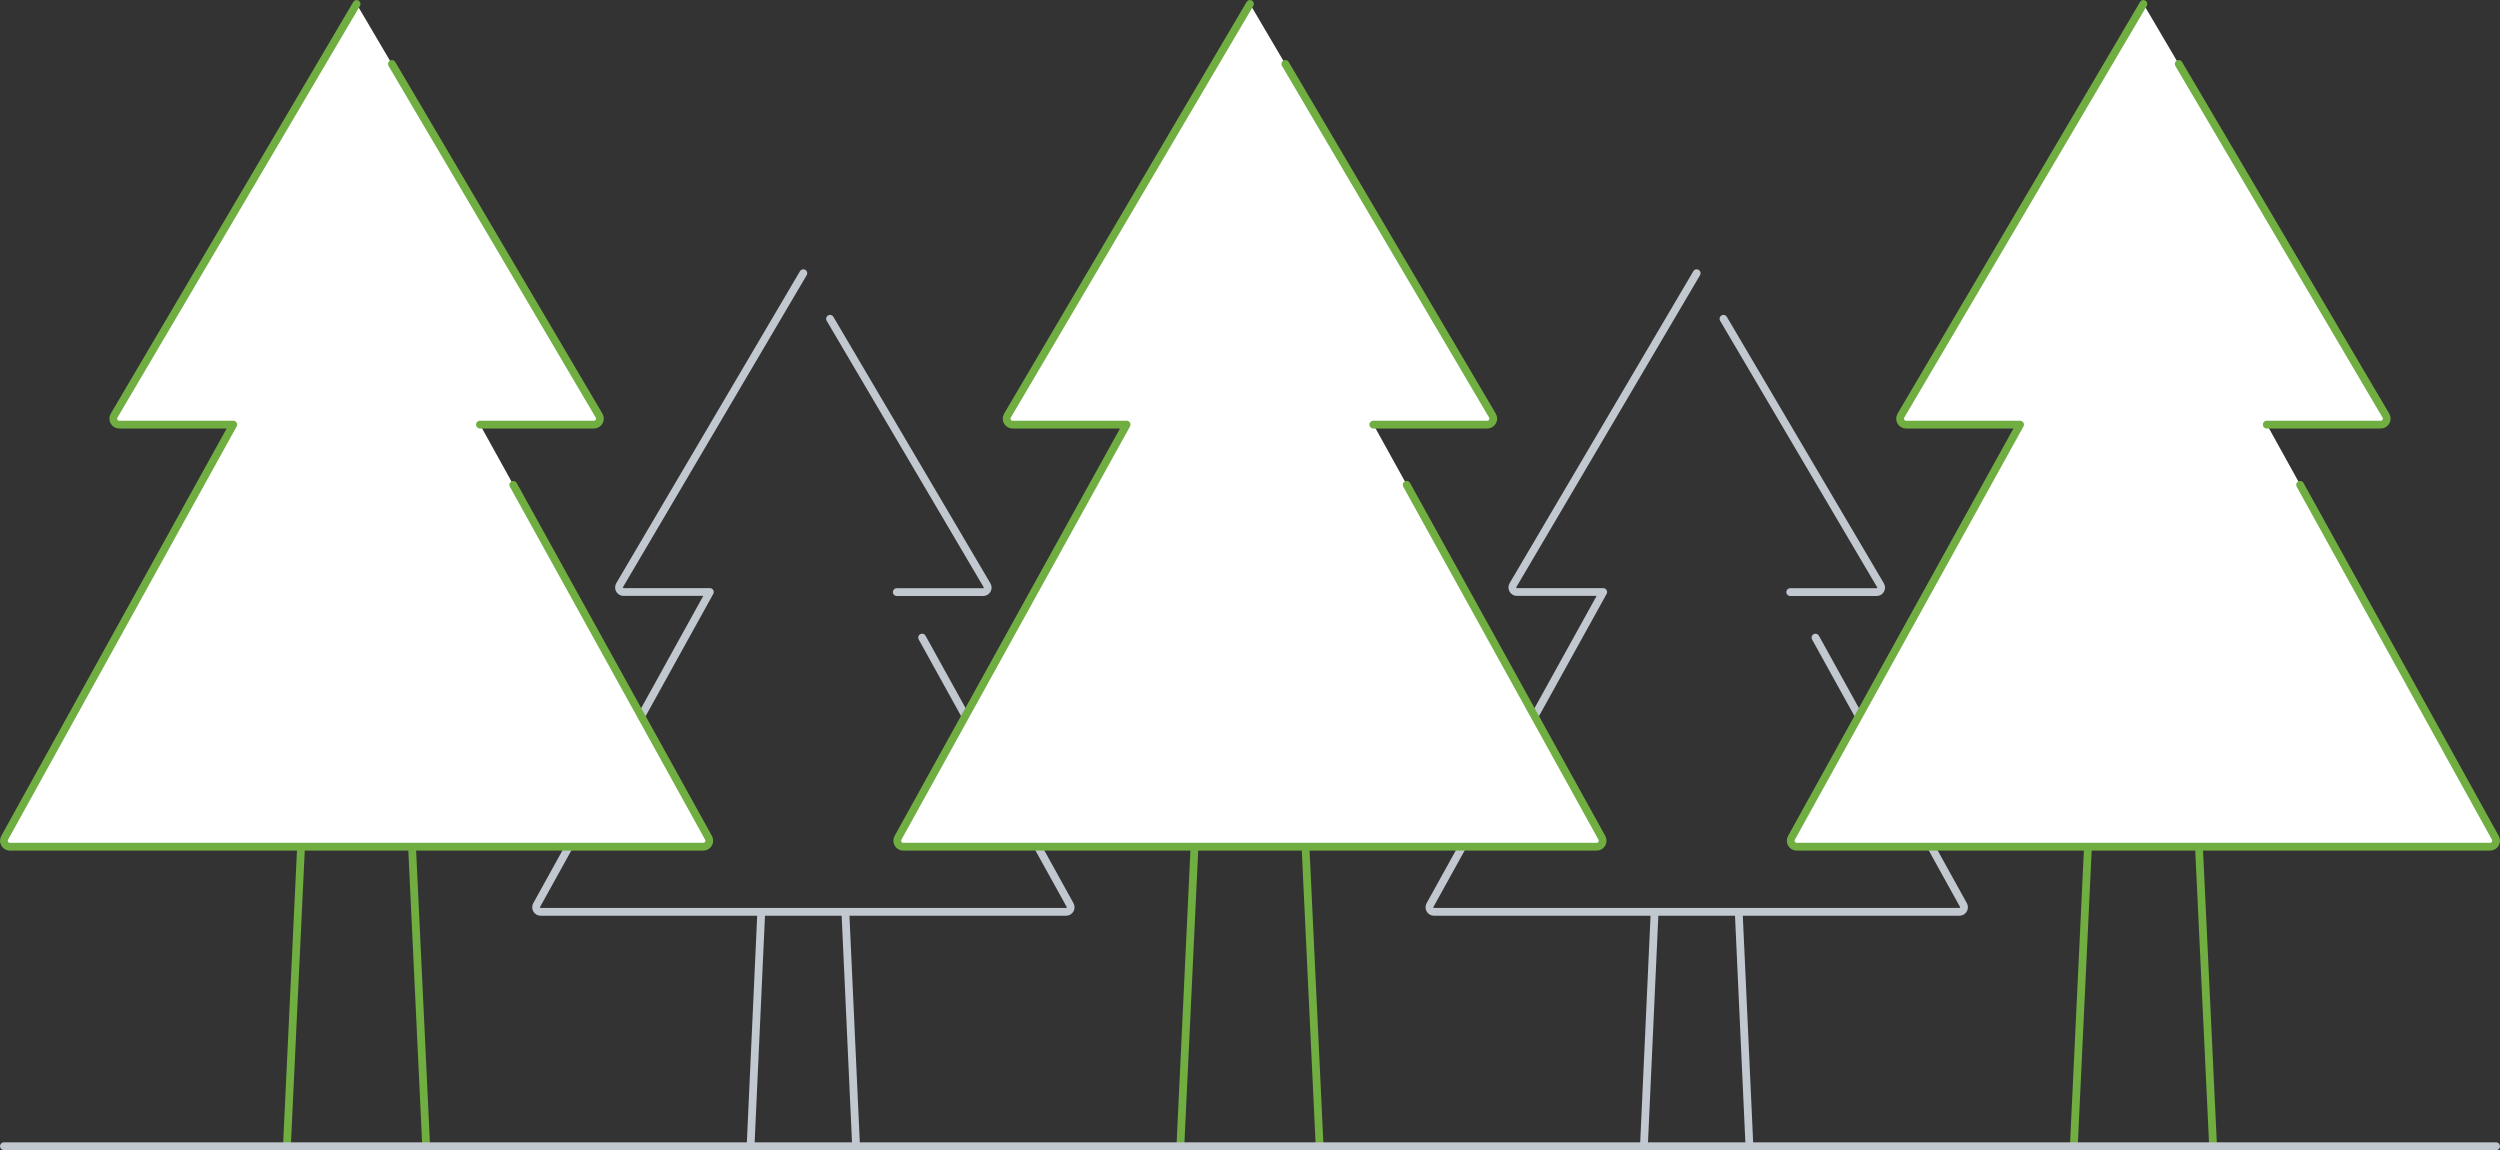
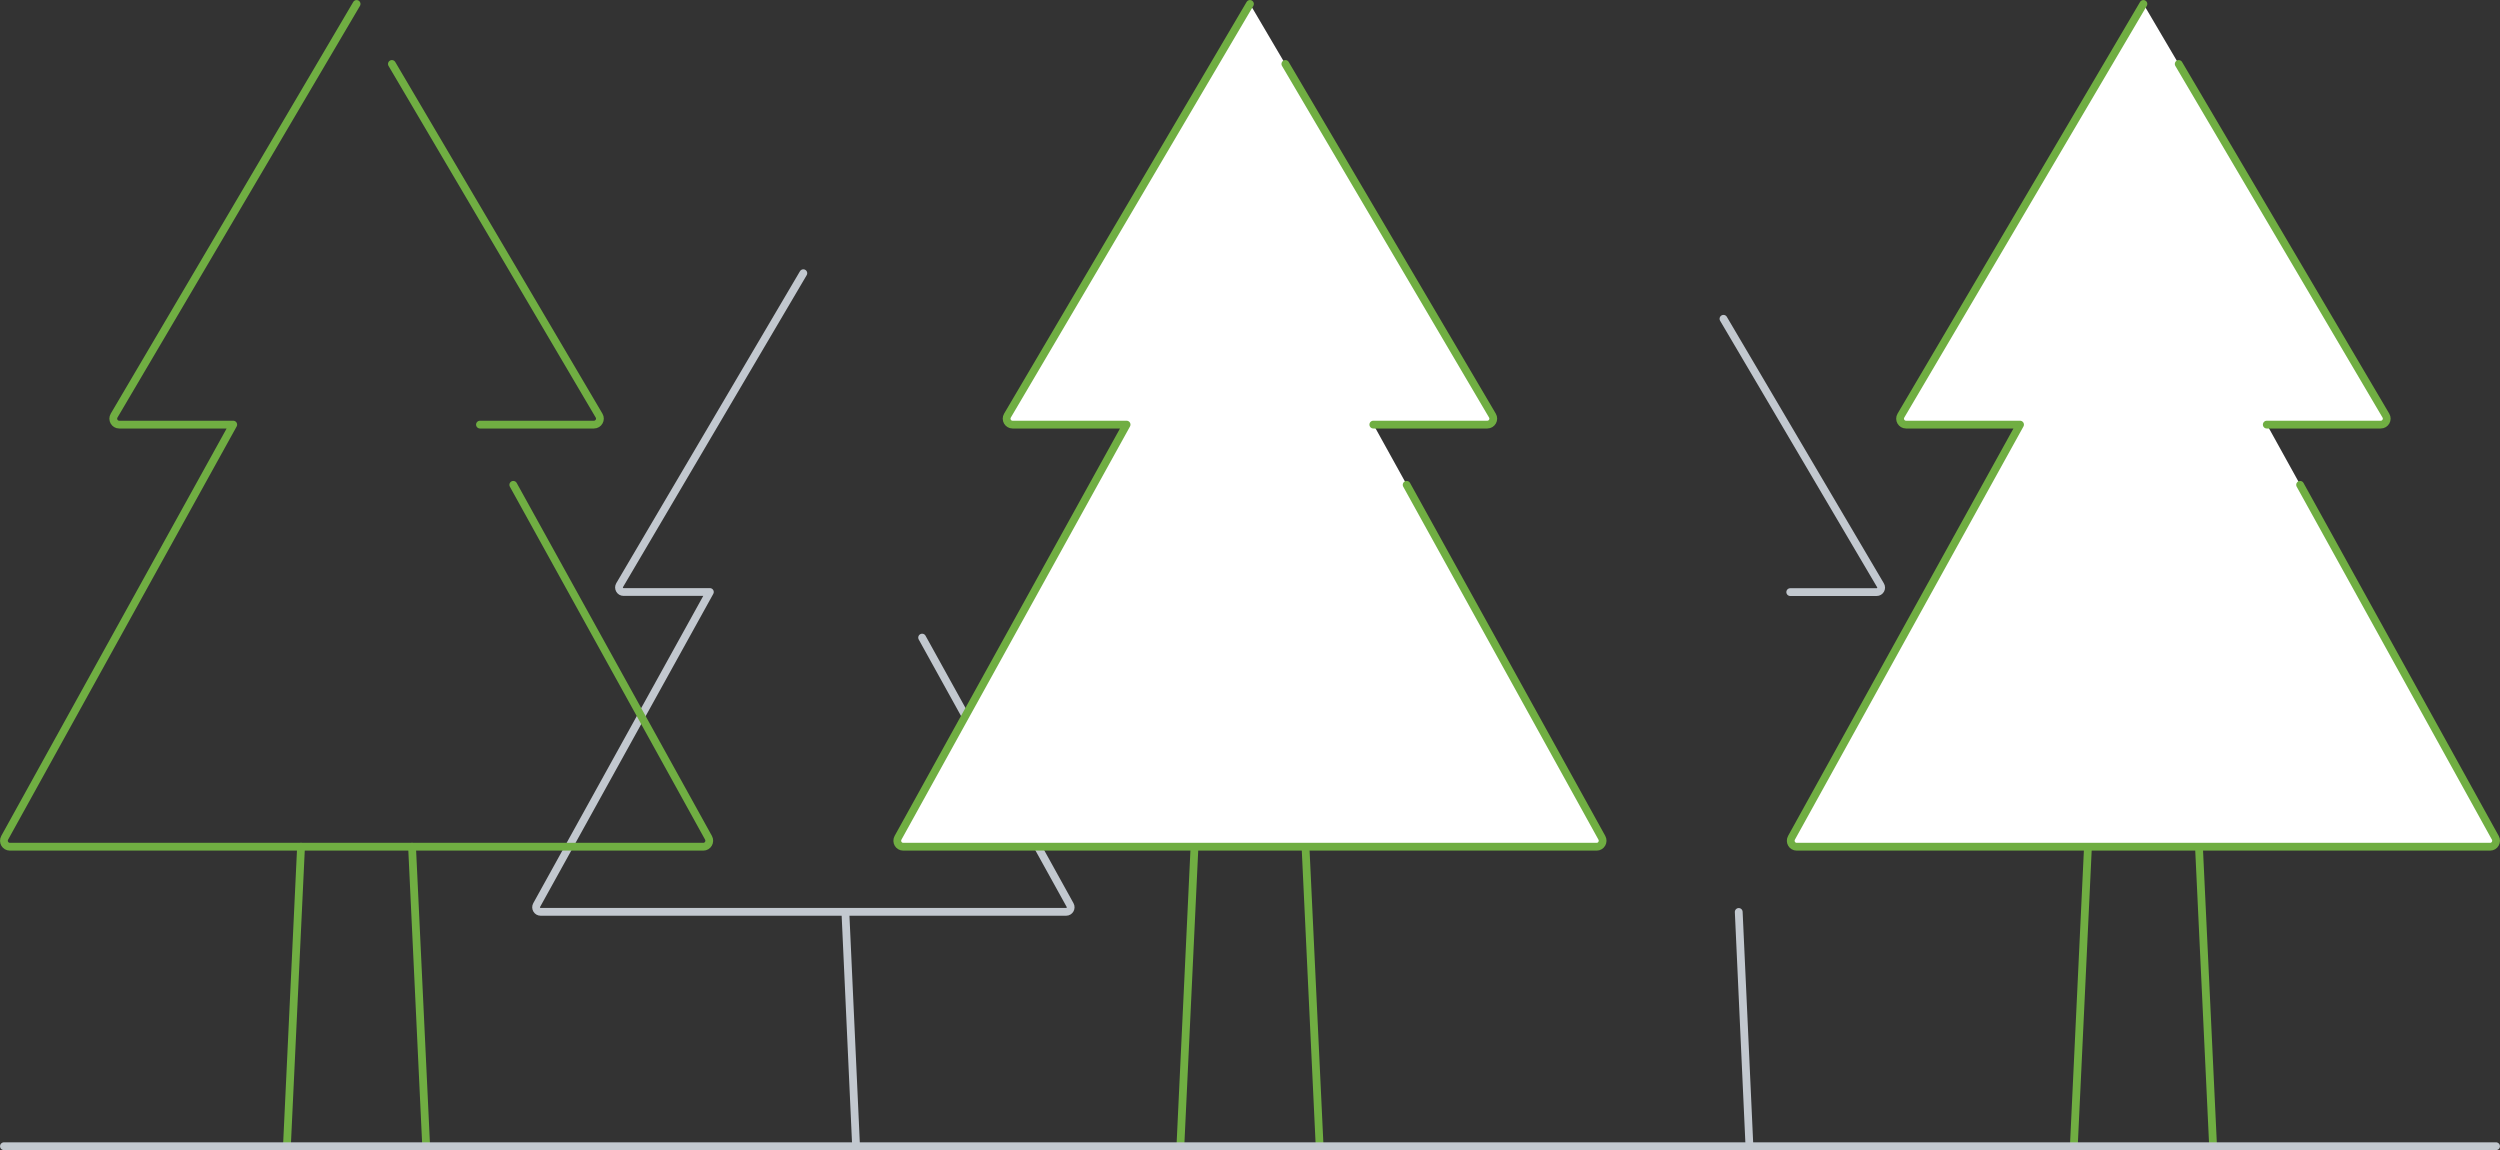
<svg xmlns="http://www.w3.org/2000/svg" id="b" data-name="レイヤー 2" viewBox="0 0 240.75 110.75">
  <rect x="0" y="0" width="240.75" height="110.75" fill="#333333" stroke="none" />
  <defs>
    <style>
      .d {
        fill: #fff;
        stroke-width: 0px;
      }

      .e {
        stroke: #70ae42;
      }

      .e, .f {
        fill: none;
        stroke-linecap: round;
        stroke-linejoin: round;
        stroke-width: .75px;
      }

      .f {
        stroke: #c2c8cf;
      }
    </style>
  </defs>
  <g id="c" data-name="t">
    <g>
      <g>
        <g>
          <g>
            <line class="f" x1="81.41" y1="87.82" x2="82.44" y2="110.38" />
-             <line class="f" x1="72.28" y1="110.38" x2="73.31" y2="87.82" />
          </g>
          <path class="f" d="m77.36,26.31l-17.69,30.04c-.17.29.04.66.37.66h8.32l-16.68,30.15c-.16.29.05.65.38.65h50.61c.33,0,.54-.36.38-.65l-14.25-25.76" />
-           <path class="f" d="m86.36,57.02h8.32c.34,0,.55-.37.37-.66l-15.12-25.66" />
        </g>
        <g>
          <g>
            <line class="f" x1="167.44" y1="87.82" x2="168.47" y2="110.38" />
-             <line class="f" x1="158.31" y1="110.38" x2="159.34" y2="87.82" />
          </g>
-           <path class="f" d="m163.39,26.31l-17.69,30.04c-.17.29.04.66.37.66h8.32l-16.68,30.15c-.16.29.05.65.38.65h50.61c.33,0,.54-.36.38-.65l-14.25-25.76" />
          <path class="f" d="m172.4,57.02h8.32c.34,0,.55-.37.37-.66l-15.12-25.66" />
        </g>
      </g>
      <g>
        <g>
          <line class="e" x1="211.76" y1="81.54" x2="213.12" y2="110.38" />
          <line class="e" x1="199.71" y1="110.38" x2="201.07" y2="81.54" />
        </g>
        <path class="d" d="m209.82,6.15l19.95,33.86c.23.39-.05.87-.49.87h-10.98l3.21,5.8,18.8,33.99c.21.39-.06.86-.5.86h-66.78c-.44,0-.71-.48-.5-.86l22.01-39.79h-10.98c-.44,0-.72-.49-.49-.87L206.41.38l3.4,5.78Z" />
        <path class="e" d="m206.41.38l-23.35,39.64c-.23.39.05.87.49.87h10.98l-22.01,39.79c-.21.39.06.86.5.86h66.78c.44,0,.71-.48.5-.86l-18.8-33.99" />
        <path class="e" d="m218.29,40.89h10.98c.44,0,.72-.49.49-.87l-19.95-33.86" />
      </g>
      <g>
        <g>
          <line class="e" x1="125.72" y1="81.54" x2="127.08" y2="110.38" />
          <line class="e" x1="113.67" y1="110.38" x2="115.03" y2="81.54" />
        </g>
        <path class="d" d="m123.78,6.15l19.95,33.86c.23.39-.05.87-.49.87h-10.98l3.21,5.8,18.8,33.99c.21.39-.06.86-.5.86h-66.78c-.44,0-.71-.48-.5-.86l22.01-39.79h-10.98c-.44,0-.72-.49-.49-.87L120.37.38l3.4,5.78Z" />
        <path class="e" d="m120.37.38l-23.35,39.64c-.23.39.05.87.49.87h10.98l-22.01,39.79c-.21.39.06.86.5.86h66.78c.44,0,.71-.48.5-.86l-18.8-33.99" />
        <path class="e" d="m132.25,40.89h10.98c.44,0,.72-.49.49-.87L123.78,6.16" />
      </g>
      <g>
        <g>
          <line class="e" x1="39.68" y1="81.54" x2="41.04" y2="110.38" />
          <line class="e" x1="27.63" y1="110.38" x2="28.99" y2="81.54" />
        </g>
-         <path class="d" d="m37.74,6.15l19.95,33.86c.23.39-.05.87-.49.87h-10.98l3.21,5.8,18.8,33.99c.21.39-.06.86-.5.86H.95c-.44,0-.71-.48-.5-.86l22.01-39.79h-10.98c-.44,0-.72-.49-.49-.87L34.34.38l3.4,5.78Z" />
        <path class="e" d="m34.34.38L10.99,40.02c-.23.39.05.87.49.87h10.98L.45,80.68c-.21.39.06.86.5.86h66.78c.44,0,.71-.48.5-.86l-18.8-33.99" />
        <path class="e" d="m46.22,40.89h10.98c.44,0,.72-.49.49-.87L37.74,6.16" />
      </g>
      <line class="f" x1=".38" y1="110.38" x2="240.37" y2="110.38" />
    </g>
  </g>
</svg>